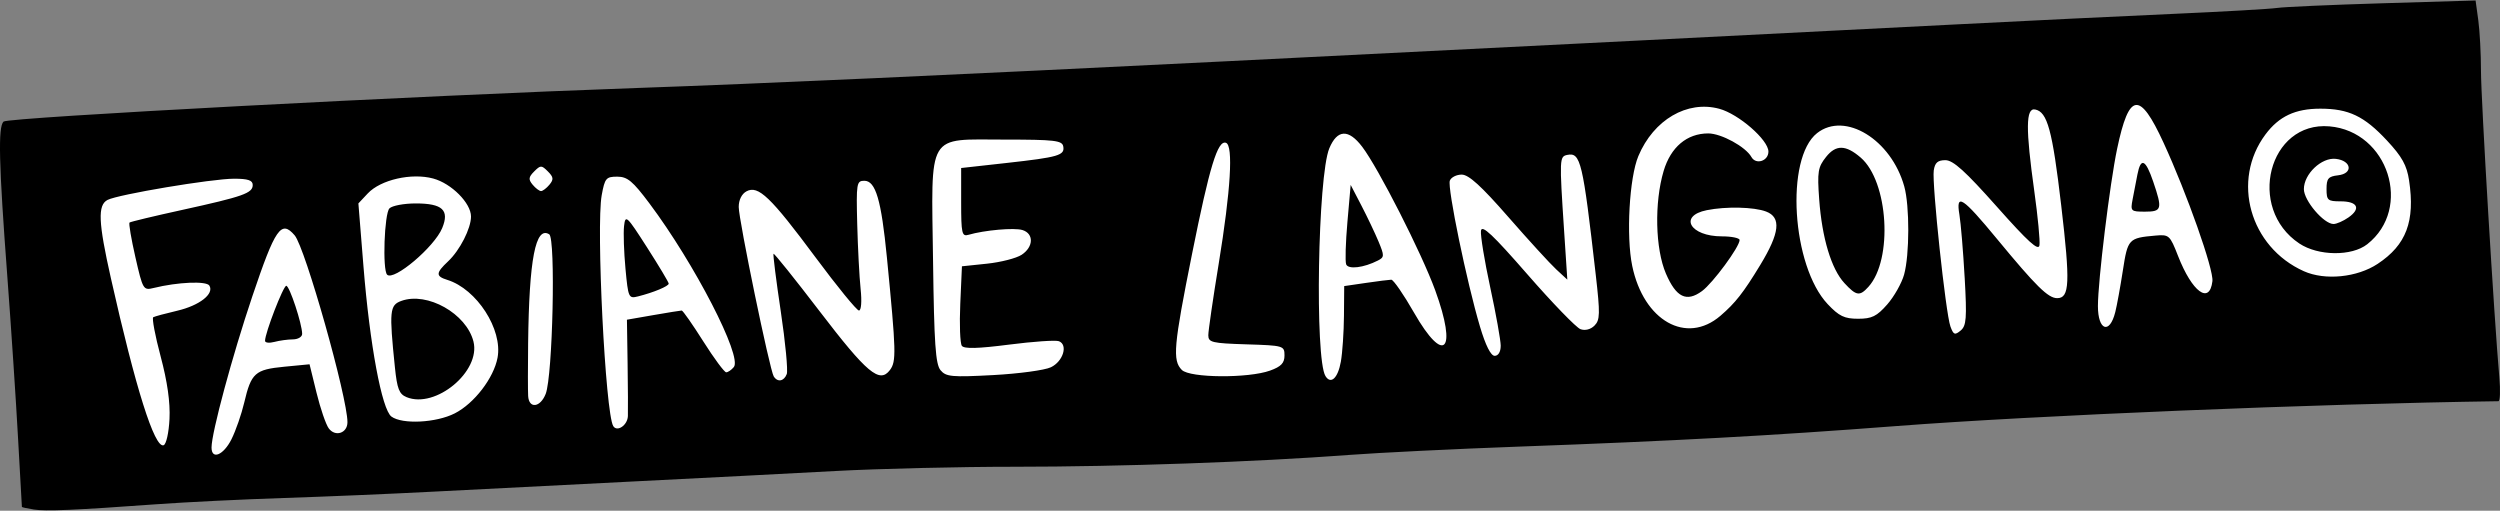
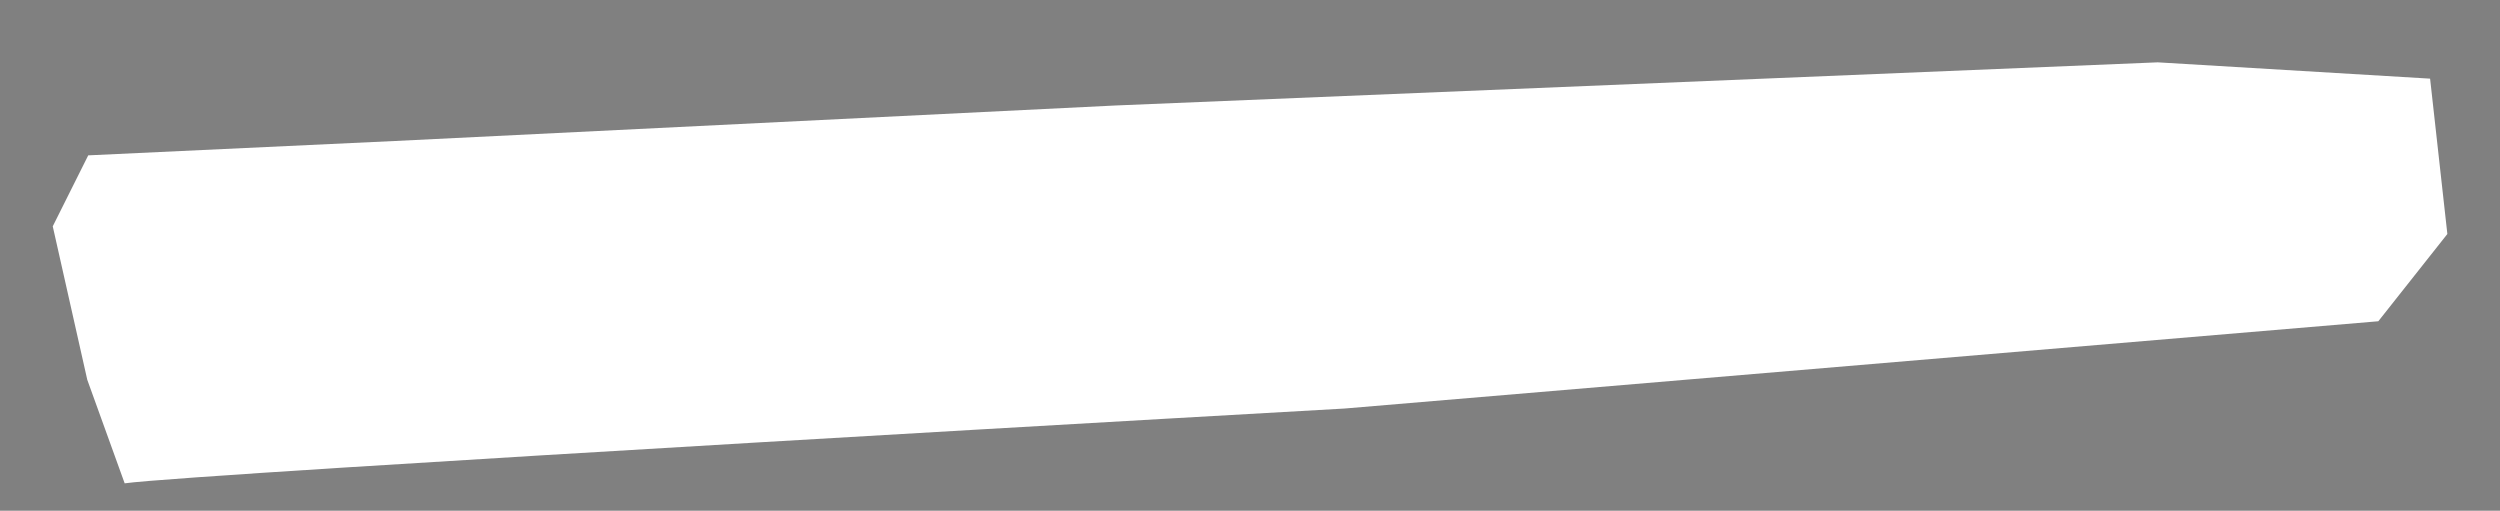
<svg xmlns="http://www.w3.org/2000/svg" xmlns:ns1="http://www.inkscape.org/namespaces/inkscape" xmlns:ns2="http://sodipodi.sourceforge.net/DTD/sodipodi-0.dtd" width="700" height="143" viewBox="0 0 185.208 37.835" version="1.1" id="svg1" xml:space="preserve" ns1:version="1.3.2 (091e20e, 2023-11-25, custom)" ns2:docname="FabianeLangona.svg">
  <rect x="0" y="0" width="185.208" height="37.835" fill="#808080" stroke="none" />
  <ns2:namedview id="namedview1" pagecolor="#ffffff" bordercolor="#000000" borderopacity="0.25" ns1:showpageshadow="2" ns1:pageopacity="0.0" ns1:pagecheckerboard="0" ns1:deskcolor="#d1d1d1" ns1:document-units="mm" ns1:zoom="3.7241354" ns1:cx="304.09743" ns1:cy="98.949142" ns1:window-width="3840" ns1:window-height="1514" ns1:window-x="2869" ns1:window-y="-11" ns1:window-maximized="1" ns1:current-layer="layer1" />
  <defs id="defs1">
    <ns1:path-effect effect="spiro" id="path-effect2" is_visible="true" lpeversion="1" />
  </defs>
  <g ns1:label="Camada 1" ns1:groupmode="layer" id="layer1">
    <path style="fill:#ffffff;fill-opacity:1;stroke:none;stroke-width:0.25;stroke-opacity:0" d="M 9.236,35.807 C 14.138,35.097 99.606,30.265 99.606,30.265 L 176.193,23.8 181.308,17.335 180.029,5.826 159.853,4.618 82.626,7.815 29.271,10.444 6.536,11.509 3.908,16.767 6.465,28.134 Z" id="path2" />
-     <path style="fill:#000000;stroke-width:1.153" d="M 2.474,37.74 C 2.012,37.668 1.629,37.585 1.622,37.554 1.615,37.523 1.487,35.232 1.337,32.463 1.186,29.694 0.826,24.27 0.537,20.41 -0.087,12.102 -0.152,9.409 0.262,9.008 0.582,8.697 31.043,7.082 47.252,6.516 56.226,6.203 70.509,5.555 90.886,4.537 108.482,3.658 136.424,2.247 145.2,1.794 c 4.867,-0.251 11.938,-0.594 15.714,-0.762 3.776,-0.168 7.277,-0.368 7.781,-0.444 0.503,-0.076 4.018,-0.232 7.81,-0.346 l 6.894,-0.207 0.2,1.459 c 0.11,0.802 0.2,2.498 0.2,3.768 0,2.085 0.977,18.384 1.36,22.703 0.086,0.965 0.055,1.756 -0.068,1.758 -13.463,0.188 -34.242,1.045 -44.621,1.842 -9.293,0.713 -16.434,1.102 -27.92,1.52 -4.699,0.171 -10.397,0.451 -12.663,0.621 -6.9,0.52 -16.844,0.871 -24.716,0.872 -4.112,8.88e-4 -10.085,0.143 -13.273,0.315 -3.189,0.173 -9.985,0.524 -15.104,0.781 -5.119,0.257 -11.778,0.596 -14.799,0.754 -3.021,0.158 -7.964,0.367 -10.985,0.465 -3.021,0.098 -7.277,0.307 -9.459,0.466 -6.01,0.436 -8.156,0.527 -9.078,0.384 z M 17.149,32.539 c 0.316,-0.629 0.742,-1.854 0.946,-2.721 0.514,-2.186 0.8,-2.441 2.961,-2.65 l 1.876,-0.181 0.517,2.108 c 0.284,1.159 0.69,2.345 0.902,2.635 0.483,0.66 1.389,0.364 1.389,-0.453 0,-1.846 -3.131,-12.93 -3.91,-13.841 -0.998,-1.168 -1.436,-0.537 -3.141,4.527 -1.482,4.403 -3.017,10.092 -3.018,11.188 -6.94e-4,0.938 0.883,0.573 1.478,-0.61 z m 2.486,-7.288 c -0.007,-0.564 1.349,-4.079 1.573,-4.079 0.241,0 1.176,2.833 1.176,3.564 0,0.221 -0.309,0.404 -0.687,0.406 -0.378,0.002 -0.995,0.087 -1.373,0.188 -0.378,0.101 -0.688,0.065 -0.69,-0.081 z m -7.078,5.784 c 0.06,-1.229 -0.157,-2.76 -0.656,-4.63 -0.41,-1.536 -0.656,-2.843 -0.547,-2.905 0.109,-0.061 0.907,-0.278 1.775,-0.481 1.652,-0.387 2.757,-1.252 2.381,-1.862 -0.219,-0.354 -2.344,-0.263 -4.131,0.177 -0.762,0.188 -0.799,0.125 -1.347,-2.274 -0.31,-1.357 -0.507,-2.515 -0.437,-2.574 0.07,-0.059 1.823,-0.48 3.896,-0.934 4.53,-0.994 5.231,-1.242 5.231,-1.848 0,-0.349 -0.347,-0.465 -1.386,-0.465 -1.637,0 -8.601,1.168 -9.37,1.572 -0.738,0.387 -0.685,1.641 0.246,5.786 1.833,8.165 3.235,12.611 3.906,12.389 0.196,-0.065 0.388,-0.919 0.439,-1.952 z m 33.959,-0.207 c 0.014,-0.36 0.004,-2.114 -0.022,-3.899 l -0.049,-3.245 1.954,-0.34 c 1.075,-0.187 2.022,-0.34 2.105,-0.34 0.083,0 0.803,1.03 1.6,2.289 0.797,1.259 1.56,2.288 1.694,2.288 0.134,0 0.389,-0.174 0.566,-0.388 0.642,-0.774 -2.912,-7.666 -6.251,-12.123 -1.241,-1.657 -1.634,-1.983 -2.386,-1.983 -0.826,0 -0.921,0.113 -1.151,1.373 -0.421,2.3 0.272,16.161 0.855,17.105 0.286,0.462 1.056,-0.061 1.084,-0.736 z M 46.337,19.902 c -0.115,-1.231 -0.162,-2.65 -0.105,-3.154 0.099,-0.866 0.191,-0.78 1.706,1.585 0.881,1.375 1.602,2.58 1.602,2.677 0,0.192 -1.119,0.658 -2.273,0.948 -0.696,0.175 -0.728,0.103 -0.93,-2.057 z M 33.69,30.624 c 1.441,-0.735 2.887,-2.616 3.17,-4.123 0.392,-2.091 -1.542,-5.09 -3.72,-5.766 -0.874,-0.271 -0.863,-0.51 0.059,-1.376 0.869,-0.816 1.695,-2.435 1.695,-3.319 0,-0.995 -1.45,-2.451 -2.805,-2.816 -1.604,-0.432 -3.889,0.09 -4.844,1.106 l -0.694,0.739 0.375,4.654 c 0.468,5.81 1.363,10.616 2.073,11.138 0.804,0.591 3.316,0.464 4.69,-0.237 z m -3.575,-1.205 c -0.543,-0.224 -0.695,-0.615 -0.858,-2.199 -0.432,-4.197 -0.391,-4.614 0.48,-4.929 1.917,-0.693 4.821,0.945 5.339,3.012 0.555,2.21 -2.813,5.004 -4.962,4.117 z m -1.436,-9.07 c -0.354,-0.354 -0.206,-4.533 0.173,-4.912 0.201,-0.201 1.077,-0.366 1.946,-0.366 1.983,0 2.513,0.494 1.961,1.827 -0.581,1.403 -3.587,3.945 -4.081,3.451 z m 11.747,8.834 c 0.523,-1.331 0.748,-11.526 0.262,-11.826 -1.015,-0.627 -1.489,1.827 -1.563,8.088 -0.021,1.762 -0.02,3.513 0.002,3.89 0.055,0.963 0.9,0.864 1.299,-0.153 z m 17.859,-1.466 c 0.1,-0.261 -0.099,-2.354 -0.443,-4.652 -0.344,-2.298 -0.585,-4.218 -0.537,-4.266 0.049,-0.049 1.573,1.853 3.389,4.226 3.535,4.622 4.467,5.404 5.233,4.391 0.483,-0.638 0.464,-1.335 -0.222,-8.344 -0.417,-4.263 -0.834,-5.68 -1.672,-5.68 -0.575,0 -0.604,0.178 -0.527,3.204 0.045,1.762 0.158,3.925 0.251,4.806 0.099,0.933 0.047,1.602 -0.123,1.602 -0.16,0 -1.608,-1.771 -3.216,-3.937 -3.333,-4.488 -4.244,-5.36 -5.113,-4.895 -0.355,0.19 -0.578,0.637 -0.578,1.161 0,0.956 2.296,12.07 2.592,12.549 0.282,0.456 0.758,0.373 0.965,-0.166 z m 41.05,-0.924 c 0.117,-0.658 0.22,-2.186 0.23,-3.397 l 0.018,-2.202 1.602,-0.234 c 0.881,-0.129 1.73,-0.236 1.886,-0.239 0.156,-0.004 0.913,1.093 1.681,2.435 2.246,3.924 3.229,2.889 1.571,-1.654 -1.005,-2.754 -4.209,-9.052 -5.407,-10.628 -1.013,-1.332 -1.848,-1.293 -2.436,0.113 -0.854,2.043 -1.082,15.583 -0.285,16.874 0.399,0.645 0.923,0.154 1.14,-1.069 z m 0.392,-7.214 c -0.081,-0.214 -0.039,-1.625 0.094,-3.135 l 0.241,-2.746 0.793,1.526 c 0.436,0.839 1.008,2.04 1.27,2.668 0.439,1.054 0.436,1.163 -0.042,1.407 -1.059,0.542 -2.206,0.678 -2.357,0.281 z m -21.872,7.628 c 0.906,-0.433 1.283,-1.664 0.591,-1.93 -0.237,-0.091 -1.897,0.023 -3.69,0.253 -2.311,0.297 -3.329,0.323 -3.499,0.09 -0.132,-0.18 -0.185,-1.58 -0.117,-3.11 l 0.123,-2.782 1.857,-0.194 c 1.021,-0.107 2.176,-0.403 2.565,-0.658 0.883,-0.579 0.919,-1.562 0.067,-1.832 -0.601,-0.191 -2.818,0.005 -4.013,0.353 -0.478,0.14 -0.534,-0.11 -0.534,-2.397 v -2.553 l 3.347,-0.372 c 3.886,-0.432 4.346,-0.567 4.215,-1.238 -0.083,-0.429 -0.665,-0.496 -4.314,-0.496 -5.851,0 -5.458,-0.665 -5.33,9.017 0.08,6.104 0.185,7.623 0.553,8.067 0.406,0.488 0.824,0.527 3.903,0.362 1.897,-0.102 3.821,-0.362 4.275,-0.58 z m 16.236,0.247 c 0.819,-0.295 1.068,-0.557 1.068,-1.121 0,-0.718 -0.067,-0.738 -2.822,-0.823 -2.555,-0.079 -2.822,-0.144 -2.822,-0.677 0,-0.324 0.346,-2.705 0.77,-5.292 0.891,-5.445 1.091,-8.767 0.54,-8.961 -0.615,-0.216 -1.213,1.742 -2.512,8.219 -1.37,6.831 -1.464,7.902 -0.759,8.607 0.598,0.598 4.927,0.629 6.539,0.048 z m 17.087,-1.832 c 0,-0.406 -0.349,-2.355 -0.776,-4.33 -0.427,-1.975 -0.736,-3.865 -0.687,-4.2 0.069,-0.466 0.881,0.298 3.446,3.239 1.846,2.116 3.612,3.941 3.924,4.055 0.345,0.125 0.753,0.022 1.039,-0.264 0.414,-0.414 0.425,-0.869 0.094,-3.769 -0.959,-8.395 -1.12,-9.074 -2.103,-8.878 -0.587,0.117 -0.594,0.264 -0.244,5.579 l 0.241,3.662 -0.825,-0.763 c -0.454,-0.42 -2.054,-2.17 -3.557,-3.89 -1.996,-2.285 -2.923,-3.128 -3.441,-3.128 -0.39,0 -0.786,0.201 -0.881,0.448 -0.195,0.507 1.256,7.531 2.233,10.811 0.417,1.4 0.803,2.167 1.09,2.167 0.267,0 0.445,-0.295 0.445,-0.738 z m 34.37,-5.056 c -0.108,-1.932 -0.283,-4.03 -0.389,-4.663 -0.274,-1.63 0.22,-1.311 2.787,1.8 2.894,3.507 3.786,4.385 4.455,4.385 0.925,0 0.974,-1.131 0.3,-6.868 -0.656,-5.584 -1.024,-6.935 -1.935,-7.11 -0.692,-0.133 -0.707,1.412 -0.057,6.069 0.261,1.871 0.433,3.667 0.381,3.991 -0.07,0.447 -0.833,-0.243 -3.155,-2.857 -2.338,-2.631 -3.24,-3.447 -3.814,-3.447 -0.569,0 -0.779,0.186 -0.863,0.763 -0.142,0.97 0.886,10.593 1.234,11.552 0.226,0.624 0.327,0.665 0.757,0.308 0.427,-0.354 0.469,-0.898 0.3,-3.924 z m -18.092,2.828 c 1.105,-0.948 1.703,-1.712 2.95,-3.765 1.444,-2.378 1.57,-3.524 0.433,-3.957 -0.896,-0.341 -2.958,-0.389 -4.393,-0.102 -2.114,0.423 -1.242,1.94 1.114,1.94 0.723,0 1.315,0.122 1.315,0.271 0,0.504 -1.979,3.191 -2.786,3.783 -1.147,0.841 -1.913,0.469 -2.673,-1.297 -0.789,-1.835 -0.866,-5.253 -0.17,-7.597 0.526,-1.773 1.726,-2.784 3.304,-2.786 0.964,-0.001 2.775,0.988 3.2,1.748 0.333,0.596 1.26,0.3 1.26,-0.402 0,-0.864 -2.207,-2.786 -3.642,-3.172 -2.377,-0.64 -4.861,0.812 -5.993,3.504 -0.67,1.593 -0.913,5.935 -0.455,8.14 0.845,4.067 4.013,5.858 6.535,3.693 z m 29.248,-0.262 c 0.123,-0.49 0.377,-1.881 0.564,-3.091 0.363,-2.348 0.421,-2.41 2.41,-2.588 1.013,-0.091 1.076,-0.033 1.678,1.509 1.046,2.679 2.336,3.625 2.547,1.869 0.103,-0.855 -1.888,-6.494 -3.623,-10.263 -1.77,-3.846 -2.553,-3.741 -3.437,0.457 -0.538,2.557 -1.422,9.799 -1.422,11.652 0,1.808 0.866,2.116 1.282,0.456 z m 1.287,-8.367 c 0.097,-0.503 0.256,-1.327 0.354,-1.831 0.25,-1.294 0.605,-1.138 1.168,0.512 0.699,2.051 0.649,2.234 -0.606,2.234 -1.049,0 -1.085,-0.036 -0.915,-0.915 z m -18.179,7.789 c 0.512,-0.583 1.074,-1.578 1.25,-2.212 0.406,-1.463 0.414,-5.088 0.013,-6.528 -0.966,-3.477 -4.396,-5.575 -6.46,-3.952 -2.373,1.867 -1.877,9.845 0.788,12.671 0.84,0.89 1.236,1.081 2.249,1.081 1.021,0 1.387,-0.18 2.16,-1.06 z m -3.172,-1.581 c -0.971,-1.048 -1.661,-3.339 -1.869,-6.208 -0.148,-2.044 -0.094,-2.379 0.509,-3.138 0.731,-0.92 1.458,-0.906 2.565,0.047 2.057,1.771 2.403,7.553 0.574,9.575 -0.648,0.716 -0.896,0.678 -1.779,-0.275 z m 39.506,-1.426 c 2.121,-1.404 2.781,-3.153 2.327,-6.176 -0.169,-1.126 -0.519,-1.759 -1.64,-2.962 -1.684,-1.808 -2.835,-2.358 -4.939,-2.358 -1.854,0 -3.059,0.566 -4.06,1.907 -2.549,3.413 -1.166,8.339 2.845,10.135 1.564,0.7 3.942,0.463 5.467,-0.546 z m -5.803,-1.507 c -3.93,-2.618 -2.273,-9.066 2.231,-8.679 4.356,0.375 6.183,6.072 2.8,8.732 -1.15,0.905 -3.632,0.878 -5.031,-0.053 z m 3.641,-1.932 c 0.941,-0.659 0.679,-1.192 -0.585,-1.192 -0.954,0 -1.042,-0.077 -1.042,-0.915 0,-0.777 0.13,-0.93 0.857,-1.014 1.133,-0.13 1.002,-1.083 -0.167,-1.218 -1.056,-0.122 -2.368,1.12 -2.368,2.242 0,0.85 1.474,2.584 2.197,2.584 0.227,0 0.726,-0.219 1.107,-0.486 z M 40.705,13.682 c 0.324,-0.391 0.304,-0.561 -0.115,-0.981 -0.474,-0.474 -0.542,-0.474 -1.016,0 -0.419,0.419 -0.439,0.59 -0.115,0.981 0.216,0.26 0.496,0.473 0.623,0.473 0.127,0 0.407,-0.213 0.623,-0.473 z" id="path1" />
  </g>
</svg>